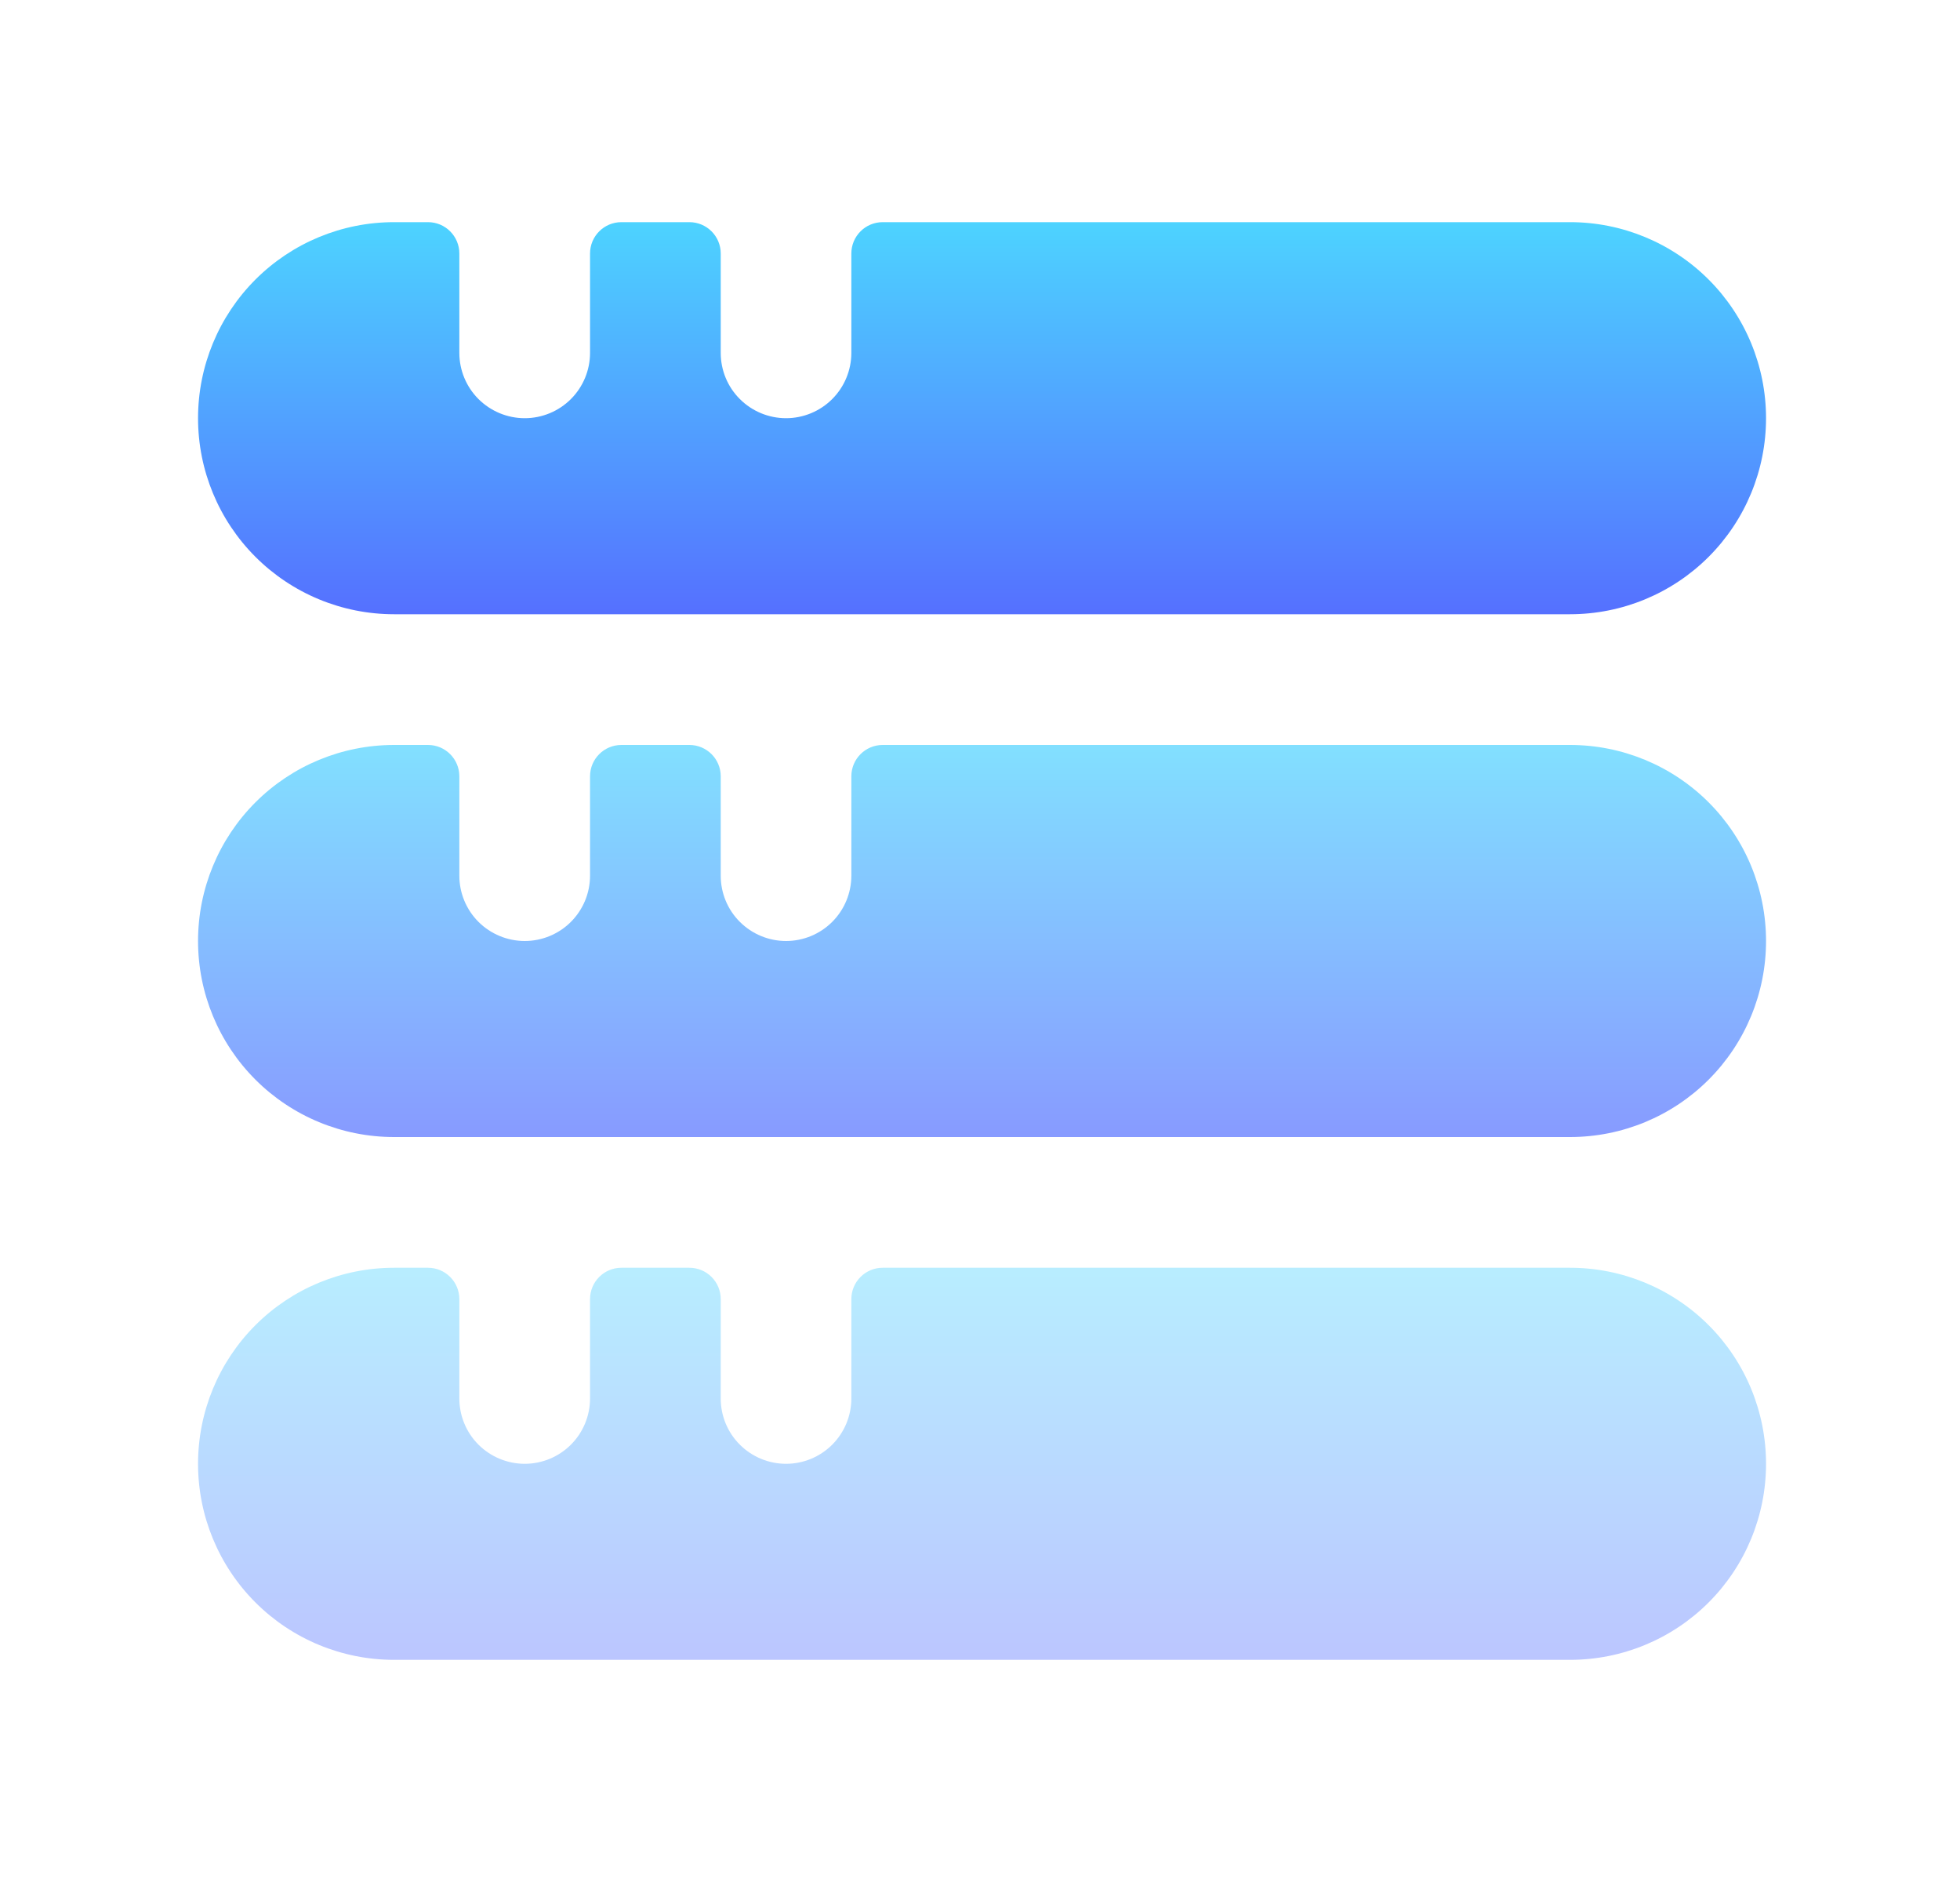
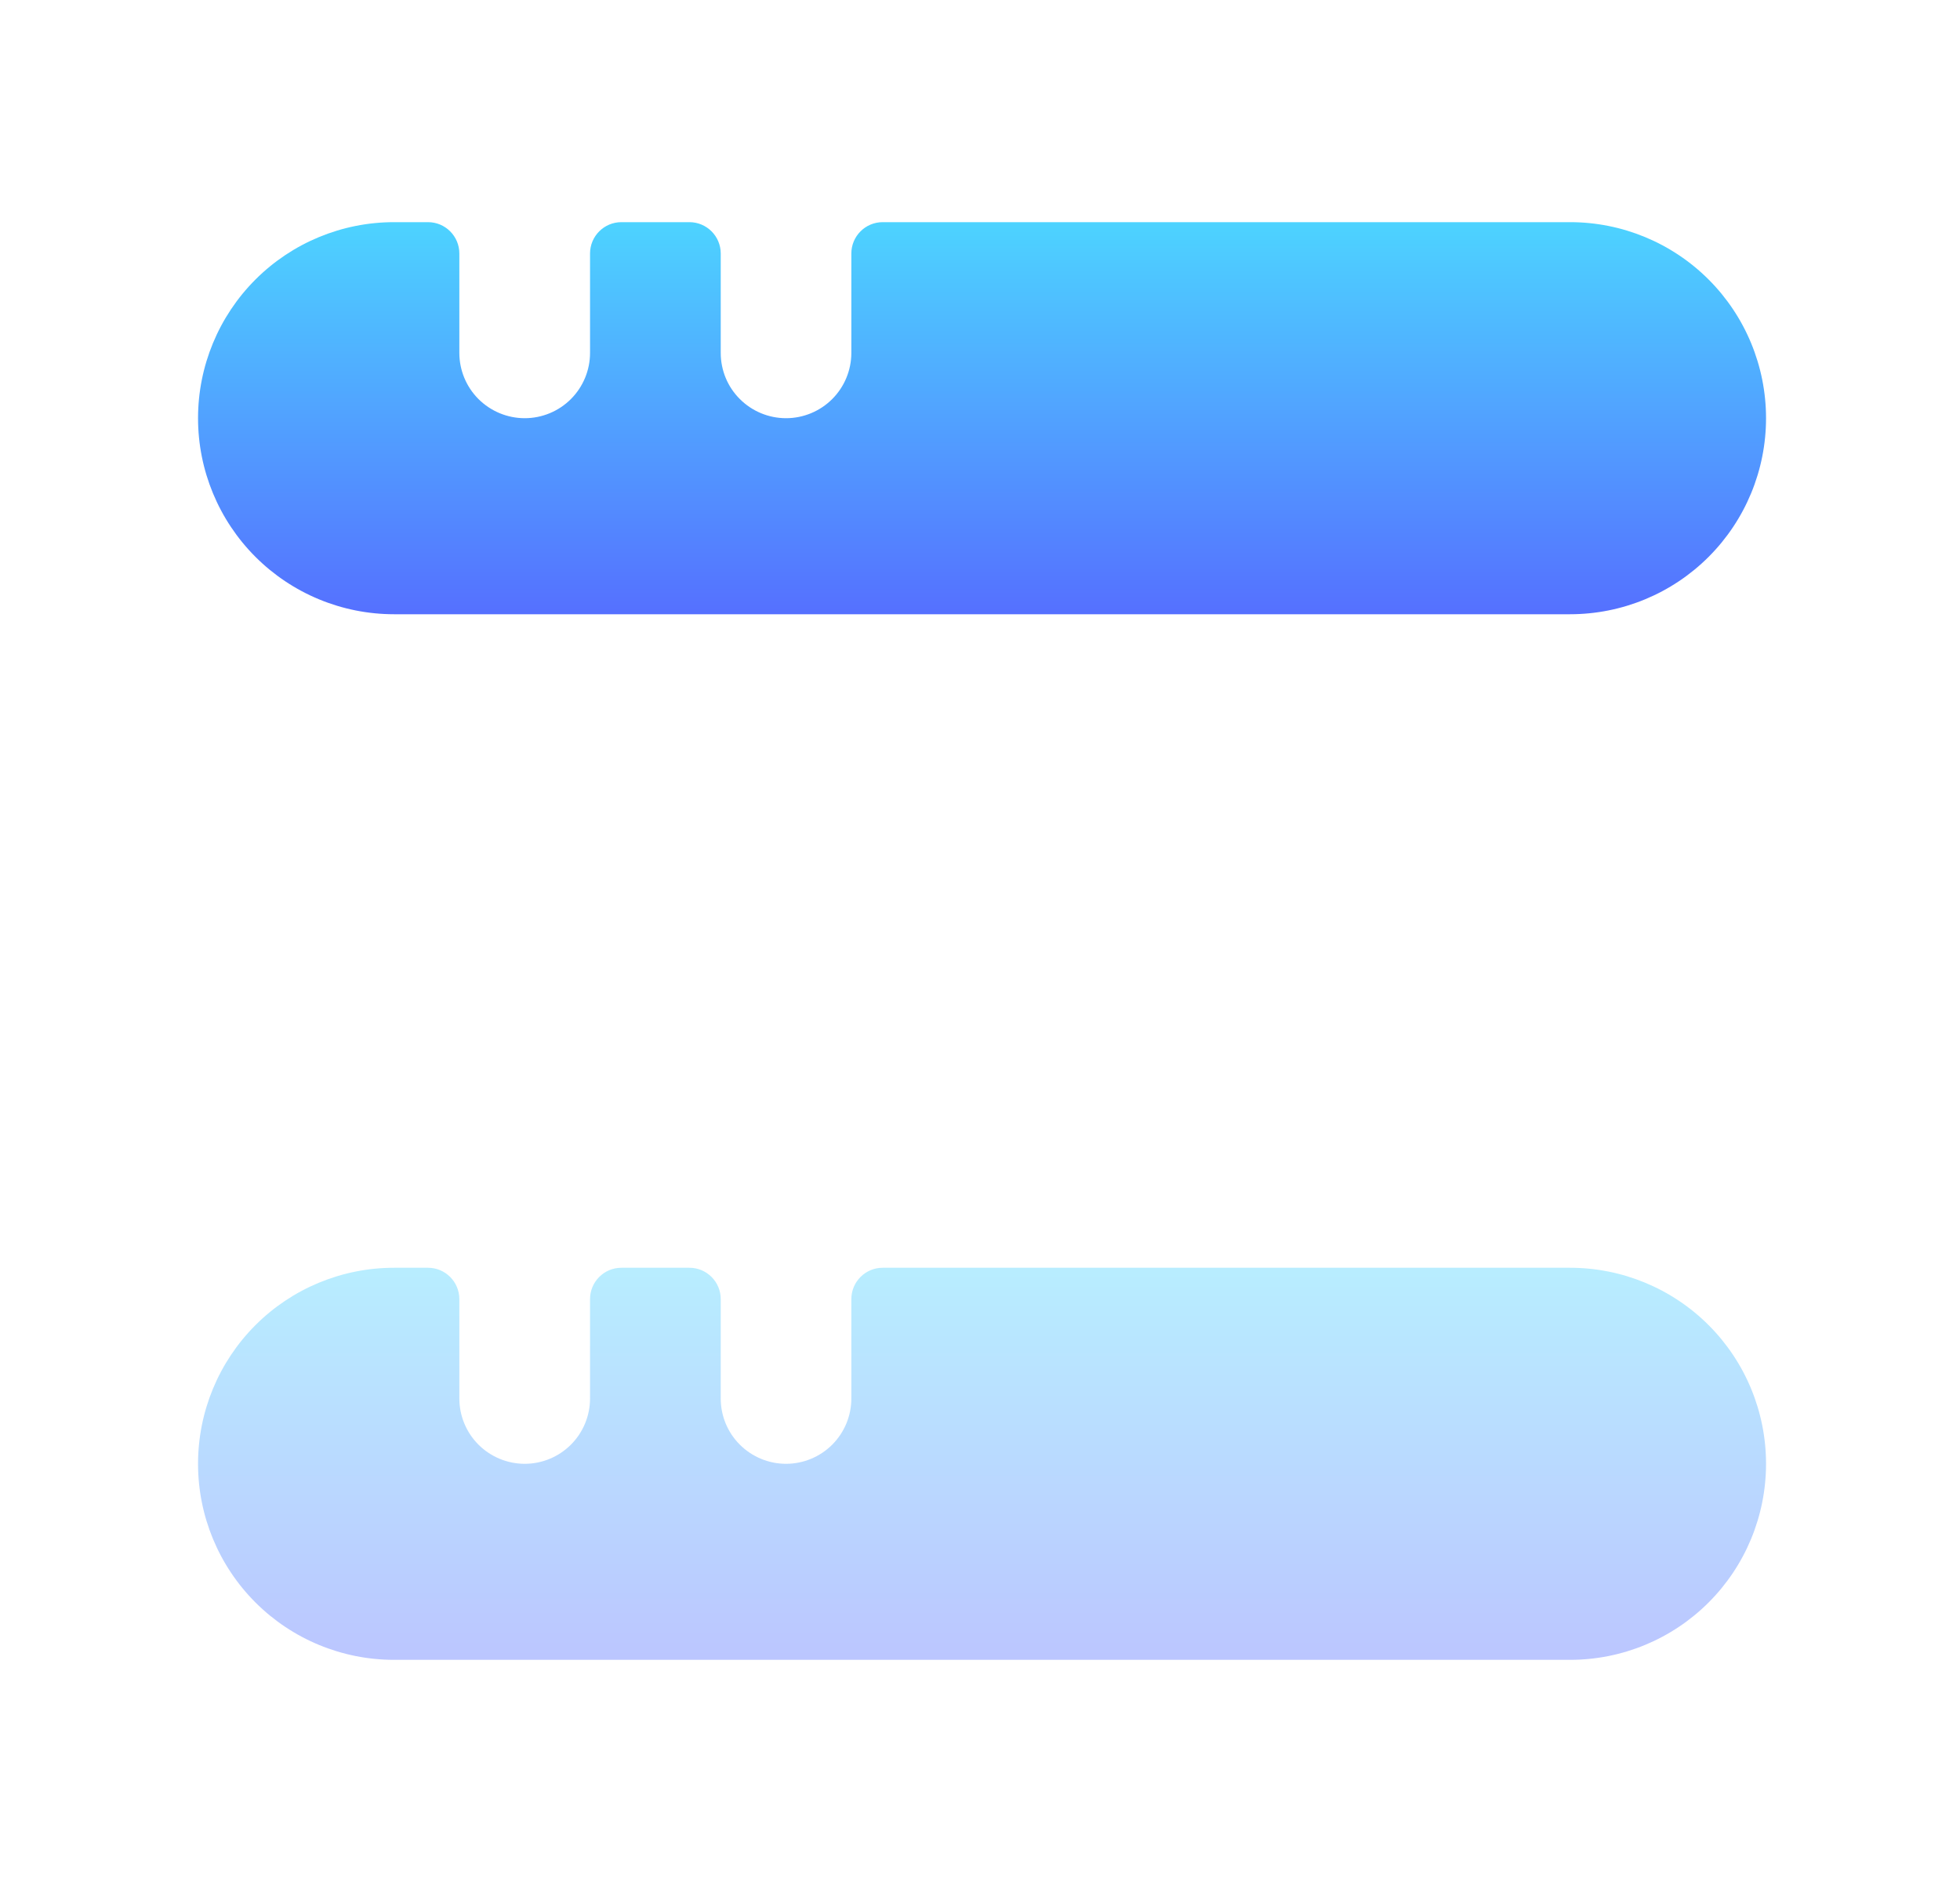
<svg xmlns="http://www.w3.org/2000/svg" width="25" height="24" viewBox="0 0 25 24" fill="none">
  <path opacity="0.4" d="M20.026 16.167H11.259C11.038 16.167 10.859 16.346 10.859 16.567V17.834C10.859 18.055 10.771 18.267 10.615 18.423C10.459 18.579 10.247 18.667 10.026 18.667C9.805 18.667 9.593 18.579 9.437 18.423C9.28 18.267 9.193 18.055 9.193 17.834V16.567C9.193 16.346 9.014 16.167 8.793 16.167H7.926C7.705 16.167 7.526 16.346 7.526 16.567V17.834C7.526 18.055 7.438 18.267 7.282 18.423C7.126 18.579 6.914 18.667 6.693 18.667C6.472 18.667 6.26 18.579 6.103 18.423C5.947 18.267 5.859 18.055 5.859 17.834V16.567C5.859 16.346 5.68 16.167 5.459 16.167H5.026C4.363 16.167 3.727 16.43 3.258 16.899C2.789 17.368 2.526 18.004 2.526 18.667C2.526 19.33 2.789 19.966 3.258 20.435C3.727 20.904 4.363 21.167 5.026 21.167H20.026C20.689 21.167 21.325 20.904 21.794 20.435C22.263 19.966 22.526 19.33 22.526 18.667C22.526 18.004 22.263 17.368 21.794 16.899C21.325 16.43 20.689 16.167 20.026 16.167Z" fill="url(#paint0_linear_309_377)" />
-   <path opacity="0.7" d="M20.026 9.5H11.259C11.038 9.5 10.859 9.679 10.859 9.9V11.167C10.859 11.388 10.771 11.6 10.615 11.756C10.459 11.912 10.247 12 10.026 12C9.805 12 9.593 11.912 9.437 11.756C9.28 11.6 9.193 11.388 9.193 11.167V9.9C9.193 9.679 9.014 9.5 8.793 9.5H7.926C7.705 9.5 7.526 9.679 7.526 9.9V11.167C7.526 11.388 7.438 11.6 7.282 11.756C7.126 11.912 6.914 12 6.693 12C6.472 12 6.26 11.912 6.103 11.756C5.947 11.6 5.859 11.388 5.859 11.167V9.9C5.859 9.679 5.68 9.5 5.459 9.5H5.026C4.363 9.5 3.727 9.763 3.258 10.232C2.789 10.701 2.526 11.337 2.526 12C2.526 12.663 2.789 13.299 3.258 13.768C3.727 14.237 4.363 14.5 5.026 14.5H20.026C20.689 14.5 21.325 14.237 21.794 13.768C22.263 13.299 22.526 12.663 22.526 12C22.526 11.337 22.263 10.701 21.794 10.232C21.325 9.763 20.689 9.5 20.026 9.5Z" fill="url(#paint1_linear_309_377)" />
  <path d="M20.026 2.833H11.259C11.038 2.833 10.859 3.012 10.859 3.233V4.5C10.859 4.721 10.771 4.933 10.615 5.089C10.459 5.245 10.247 5.333 10.026 5.333C9.805 5.333 9.593 5.245 9.437 5.089C9.28 4.933 9.193 4.721 9.193 4.5V3.233C9.193 3.012 9.014 2.833 8.793 2.833H7.926C7.705 2.833 7.526 3.012 7.526 3.233V4.5C7.526 4.721 7.438 4.933 7.282 5.089C7.126 5.245 6.914 5.333 6.693 5.333C6.472 5.333 6.26 5.245 6.103 5.089C5.947 4.933 5.859 4.721 5.859 4.5V3.233C5.859 3.012 5.68 2.833 5.459 2.833H5.026C4.363 2.833 3.727 3.096 3.258 3.565C2.789 4.034 2.526 4.67 2.526 5.333C2.526 5.996 2.789 6.632 3.258 7.101C3.727 7.57 4.363 7.833 5.026 7.833H20.026C20.689 7.833 21.325 7.57 21.794 7.101C22.263 6.632 22.526 5.996 22.526 5.333C22.526 4.67 22.263 4.034 21.794 3.565C21.325 3.096 20.689 2.833 20.026 2.833Z" fill="url(#paint2_linear_309_377)" />
  <defs>
    <linearGradient id="paint0_linear_309_377" x1="12.526" y1="21.167" x2="12.526" y2="16.167" gradientUnits="userSpaceOnUse">
      <stop stop-color="#5570FF" />
      <stop offset="1" stop-color="#4DD3FF" />
    </linearGradient>
    <linearGradient id="paint1_linear_309_377" x1="12.526" y1="14.5" x2="12.526" y2="9.5" gradientUnits="userSpaceOnUse">
      <stop stop-color="#5570FF" />
      <stop offset="1" stop-color="#4DD3FF" />
    </linearGradient>
    <linearGradient id="paint2_linear_309_377" x1="12.526" y1="7.833" x2="12.526" y2="2.833" gradientUnits="userSpaceOnUse">
      <stop stop-color="#5570FF" />
      <stop offset="1" stop-color="#4DD3FF" />
    </linearGradient>
  </defs>
</svg>